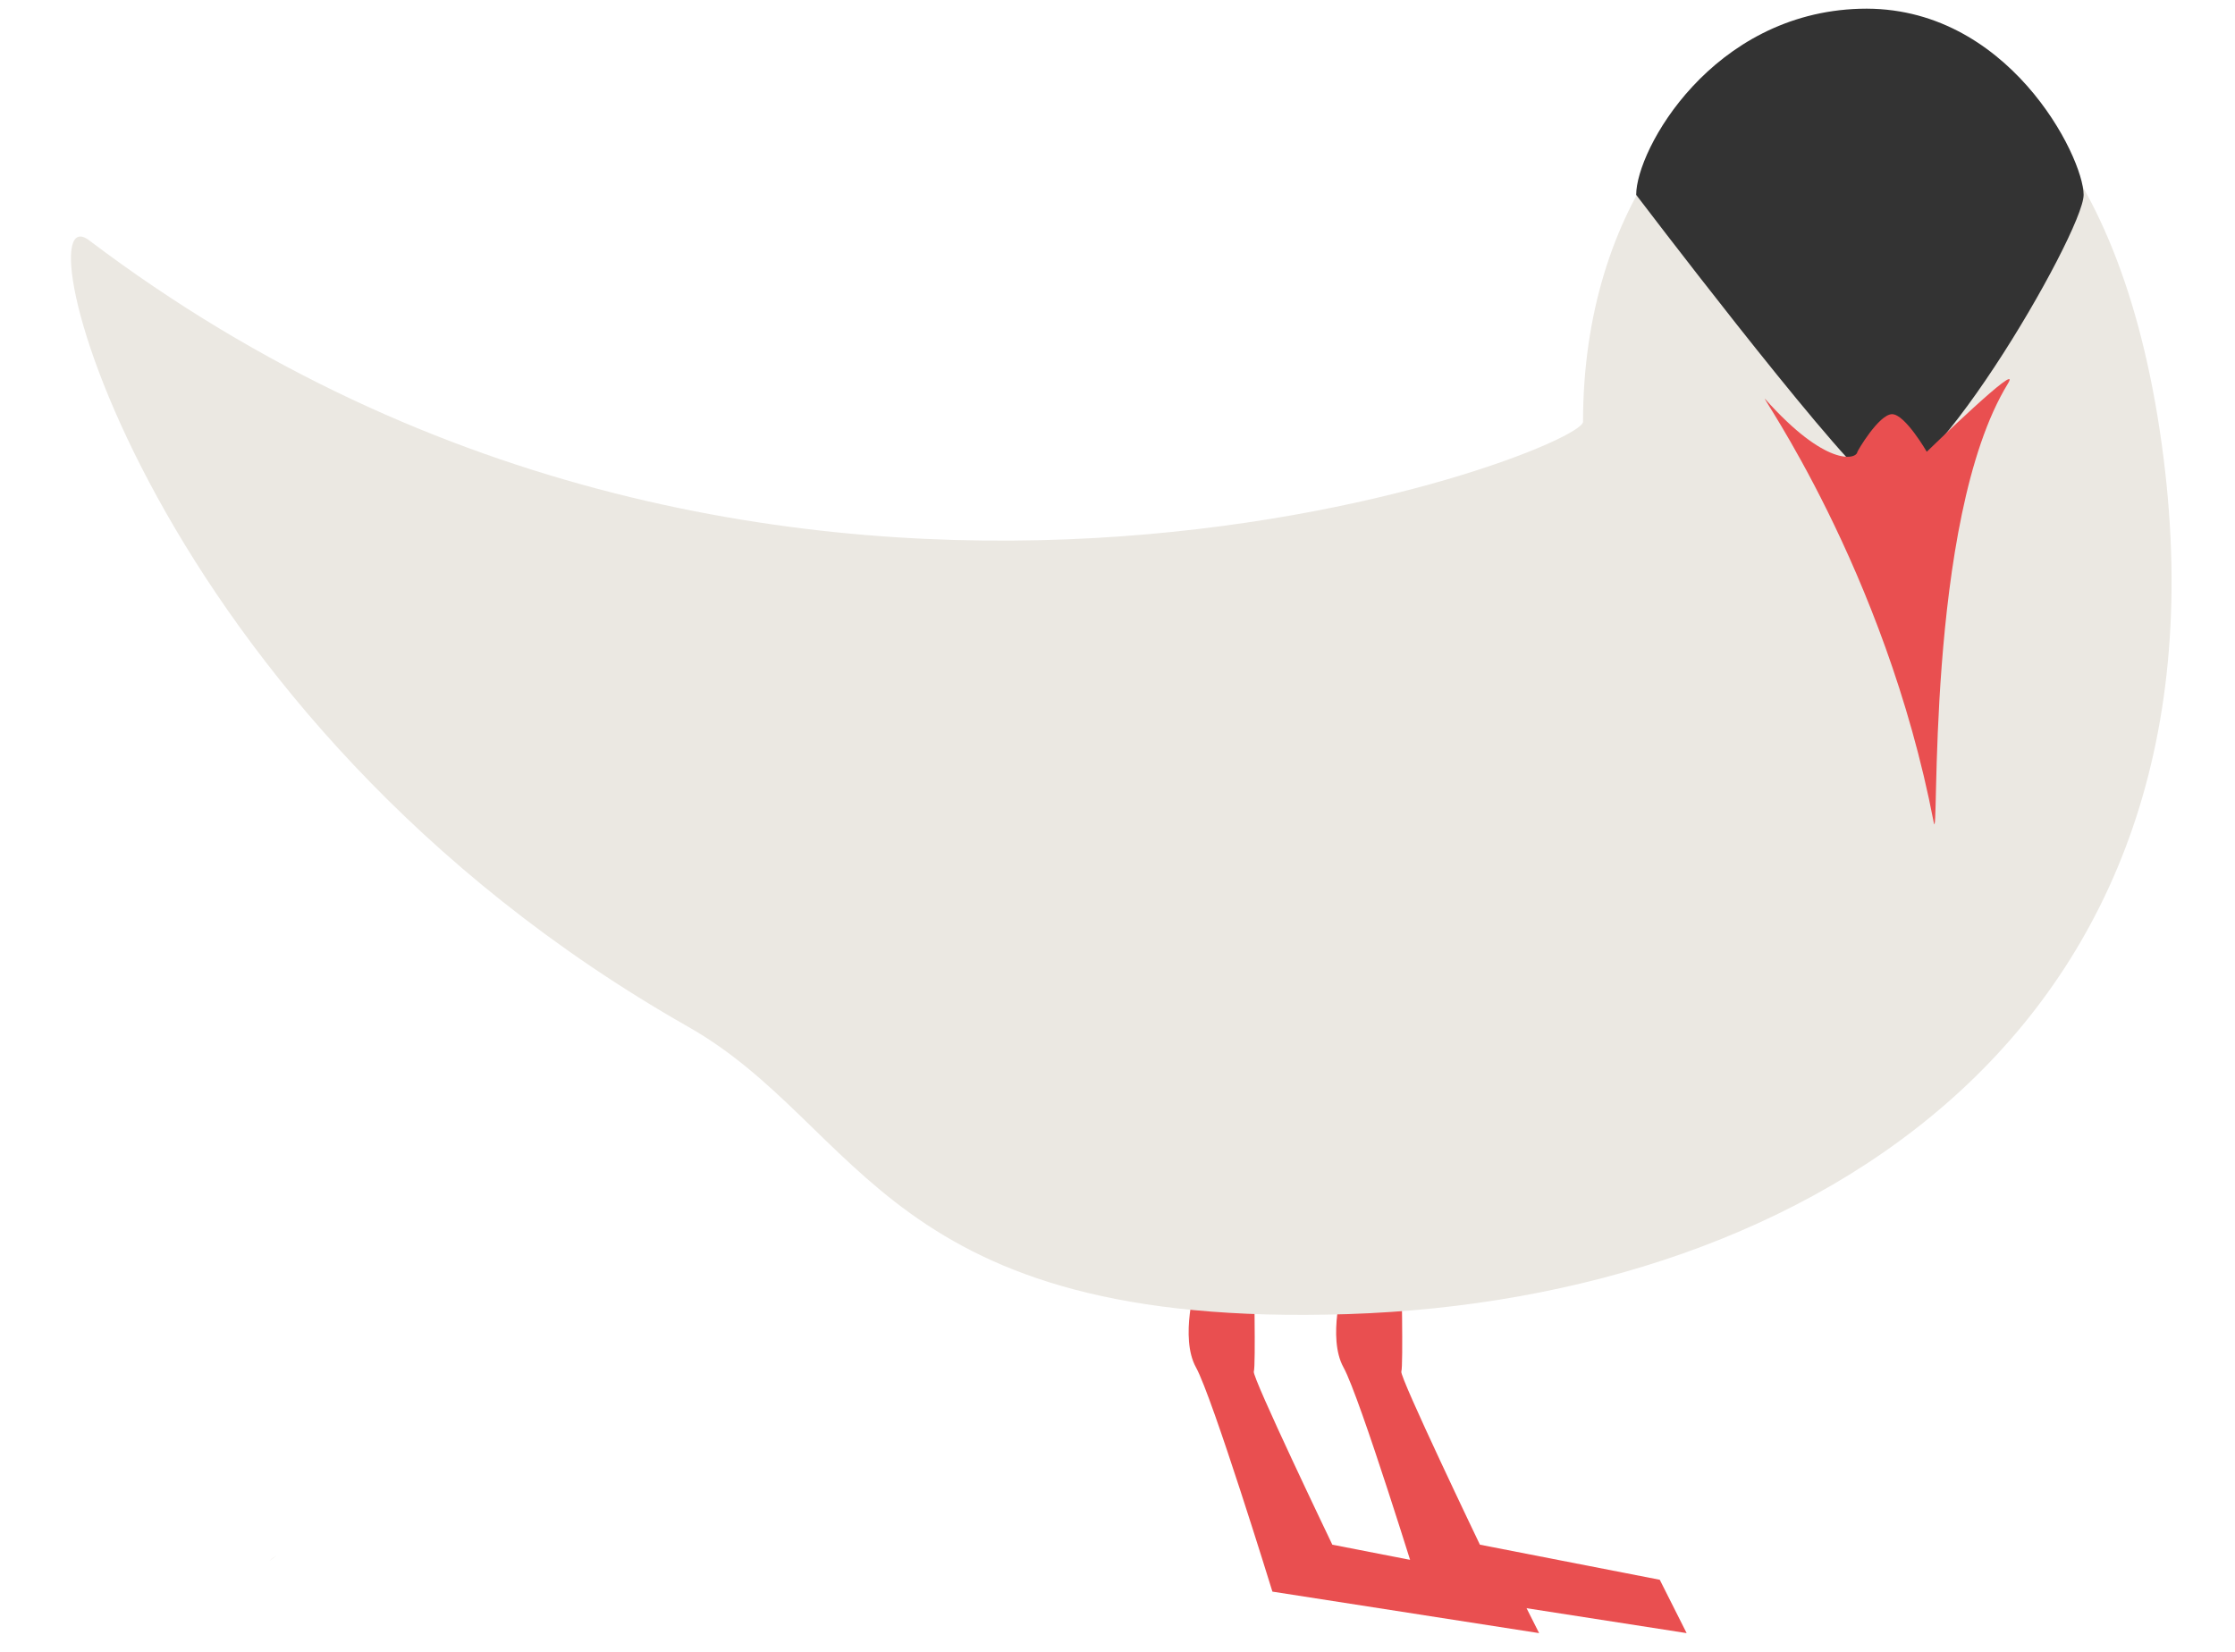
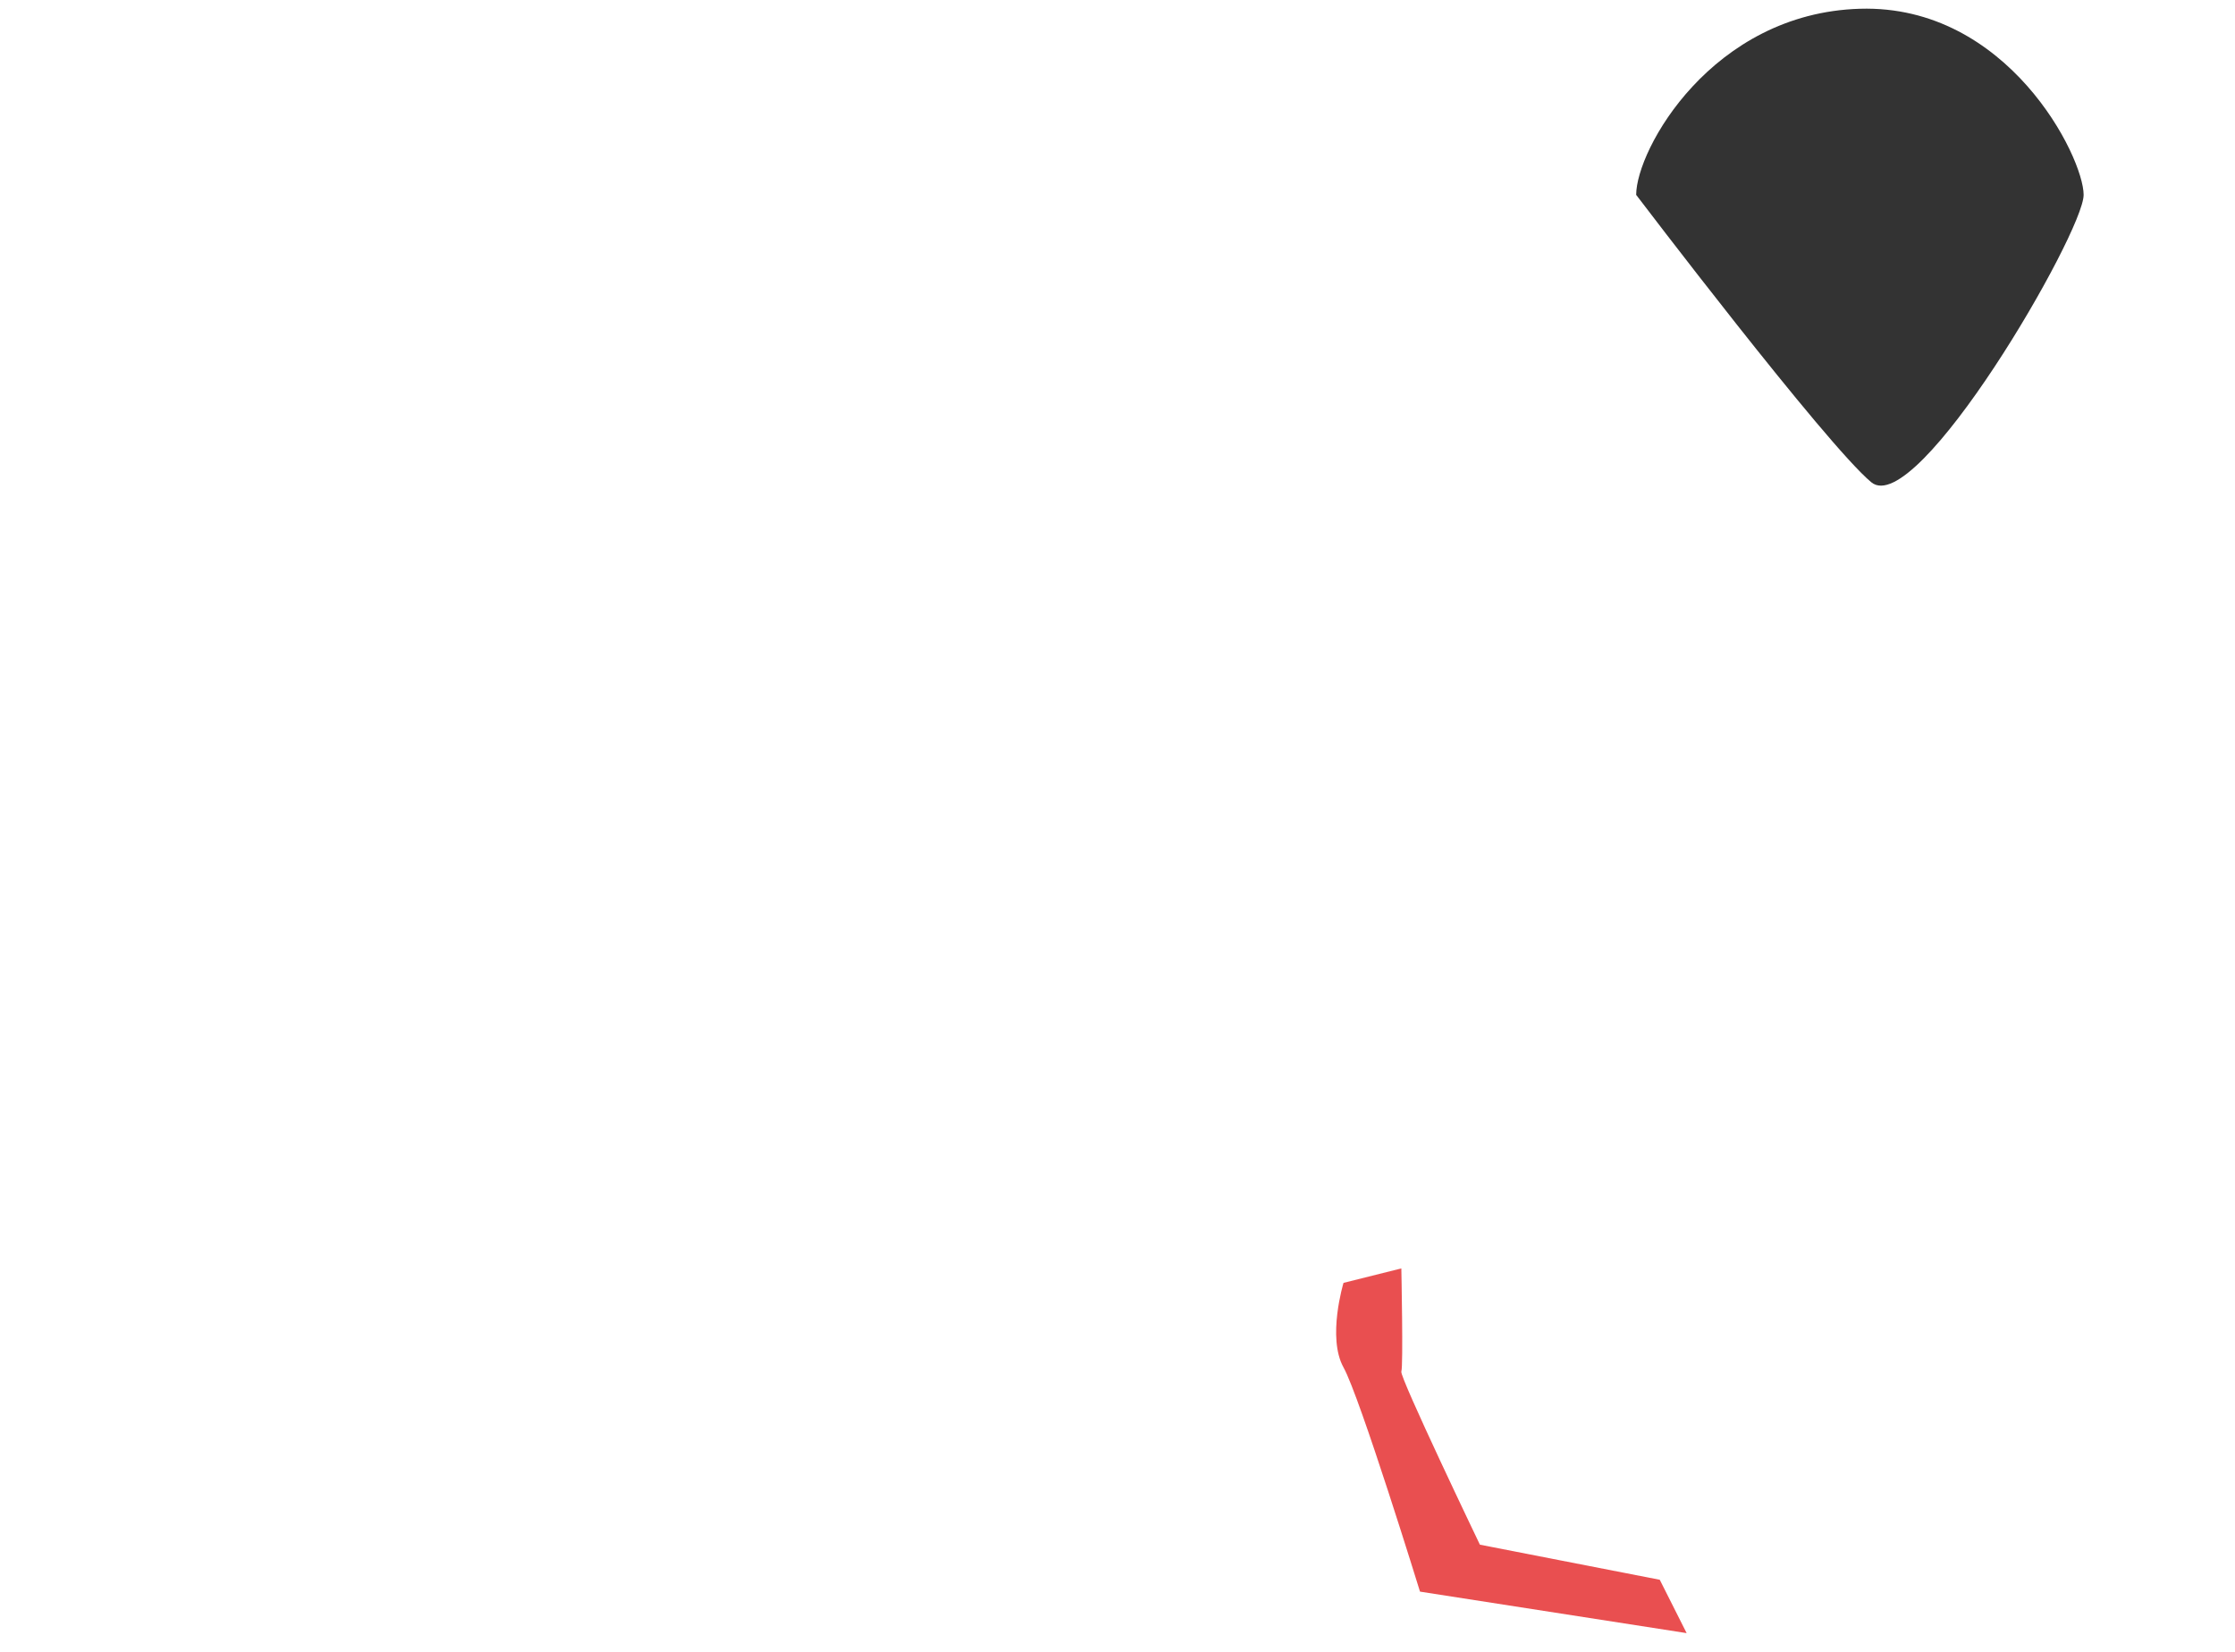
<svg xmlns="http://www.w3.org/2000/svg" width="184" height="136" viewBox="0 0 184 136" fill="none">
  <path d="M116.904 131.042L138.855 134.458L136.643 130.066L121.836 127.177C121.836 127.177 115.201 113.347 115.367 112.922C115.533 112.498 115.367 104.431 115.367 104.431L110.606 105.622C110.606 105.622 109.241 110.121 110.606 112.58C111.971 115.04 116.904 131.042 116.904 131.042Z" fill="#E94F50" />
-   <path d="M104.753 131.042L126.71 134.458L124.498 130.066L109.686 127.177C109.686 127.177 103.051 113.347 103.222 112.922C103.393 112.498 103.222 104.431 103.222 104.431L98.461 105.622C98.461 105.622 97.1 110.121 98.461 112.58C99.821 115.04 104.753 131.042 104.753 131.042Z" fill="#E94F50" />
-   <path d="M130.326 34.725C130.326 37.214 64.143 62.741 7.331 19.782C1.508 15.39 11.701 59.008 56.652 84.535C71.102 92.738 72.888 109.423 110.968 108.193C149.048 106.964 185.268 84.535 177.791 35.345C170.314 -13.846 130.326 -0.772 130.326 34.725Z" fill="#EBE8E2" />
  <path d="M134.701 16.044C134.701 16.044 150.31 36.589 154.054 39.703C157.797 42.816 171.538 19.158 171.538 16.044C171.538 12.931 165.294 0.36 153.119 0.721C140.945 1.082 134.701 12.311 134.701 16.044Z" fill="#333333" />
-   <path d="M155.771 34.1C154.69 34.1 152.919 37.121 152.909 37.214C152.816 37.839 150.32 38.458 145.324 32.856C144.605 32.08 155.165 46.774 159.197 67.704C159.686 70.193 158.428 42.816 165.299 31.592C166.62 29.43 158.624 37.194 158.624 37.194C158.624 37.194 156.838 34.1 155.771 34.1Z" fill="#E94F50" />
-   <path opacity="0.4" d="M22.76 128.089C22.31 128.455 22.11 128.577 22.247 128.436C22.394 128.288 22.568 128.17 22.76 128.089V128.089Z" fill="#ECE6E1" />
</svg>